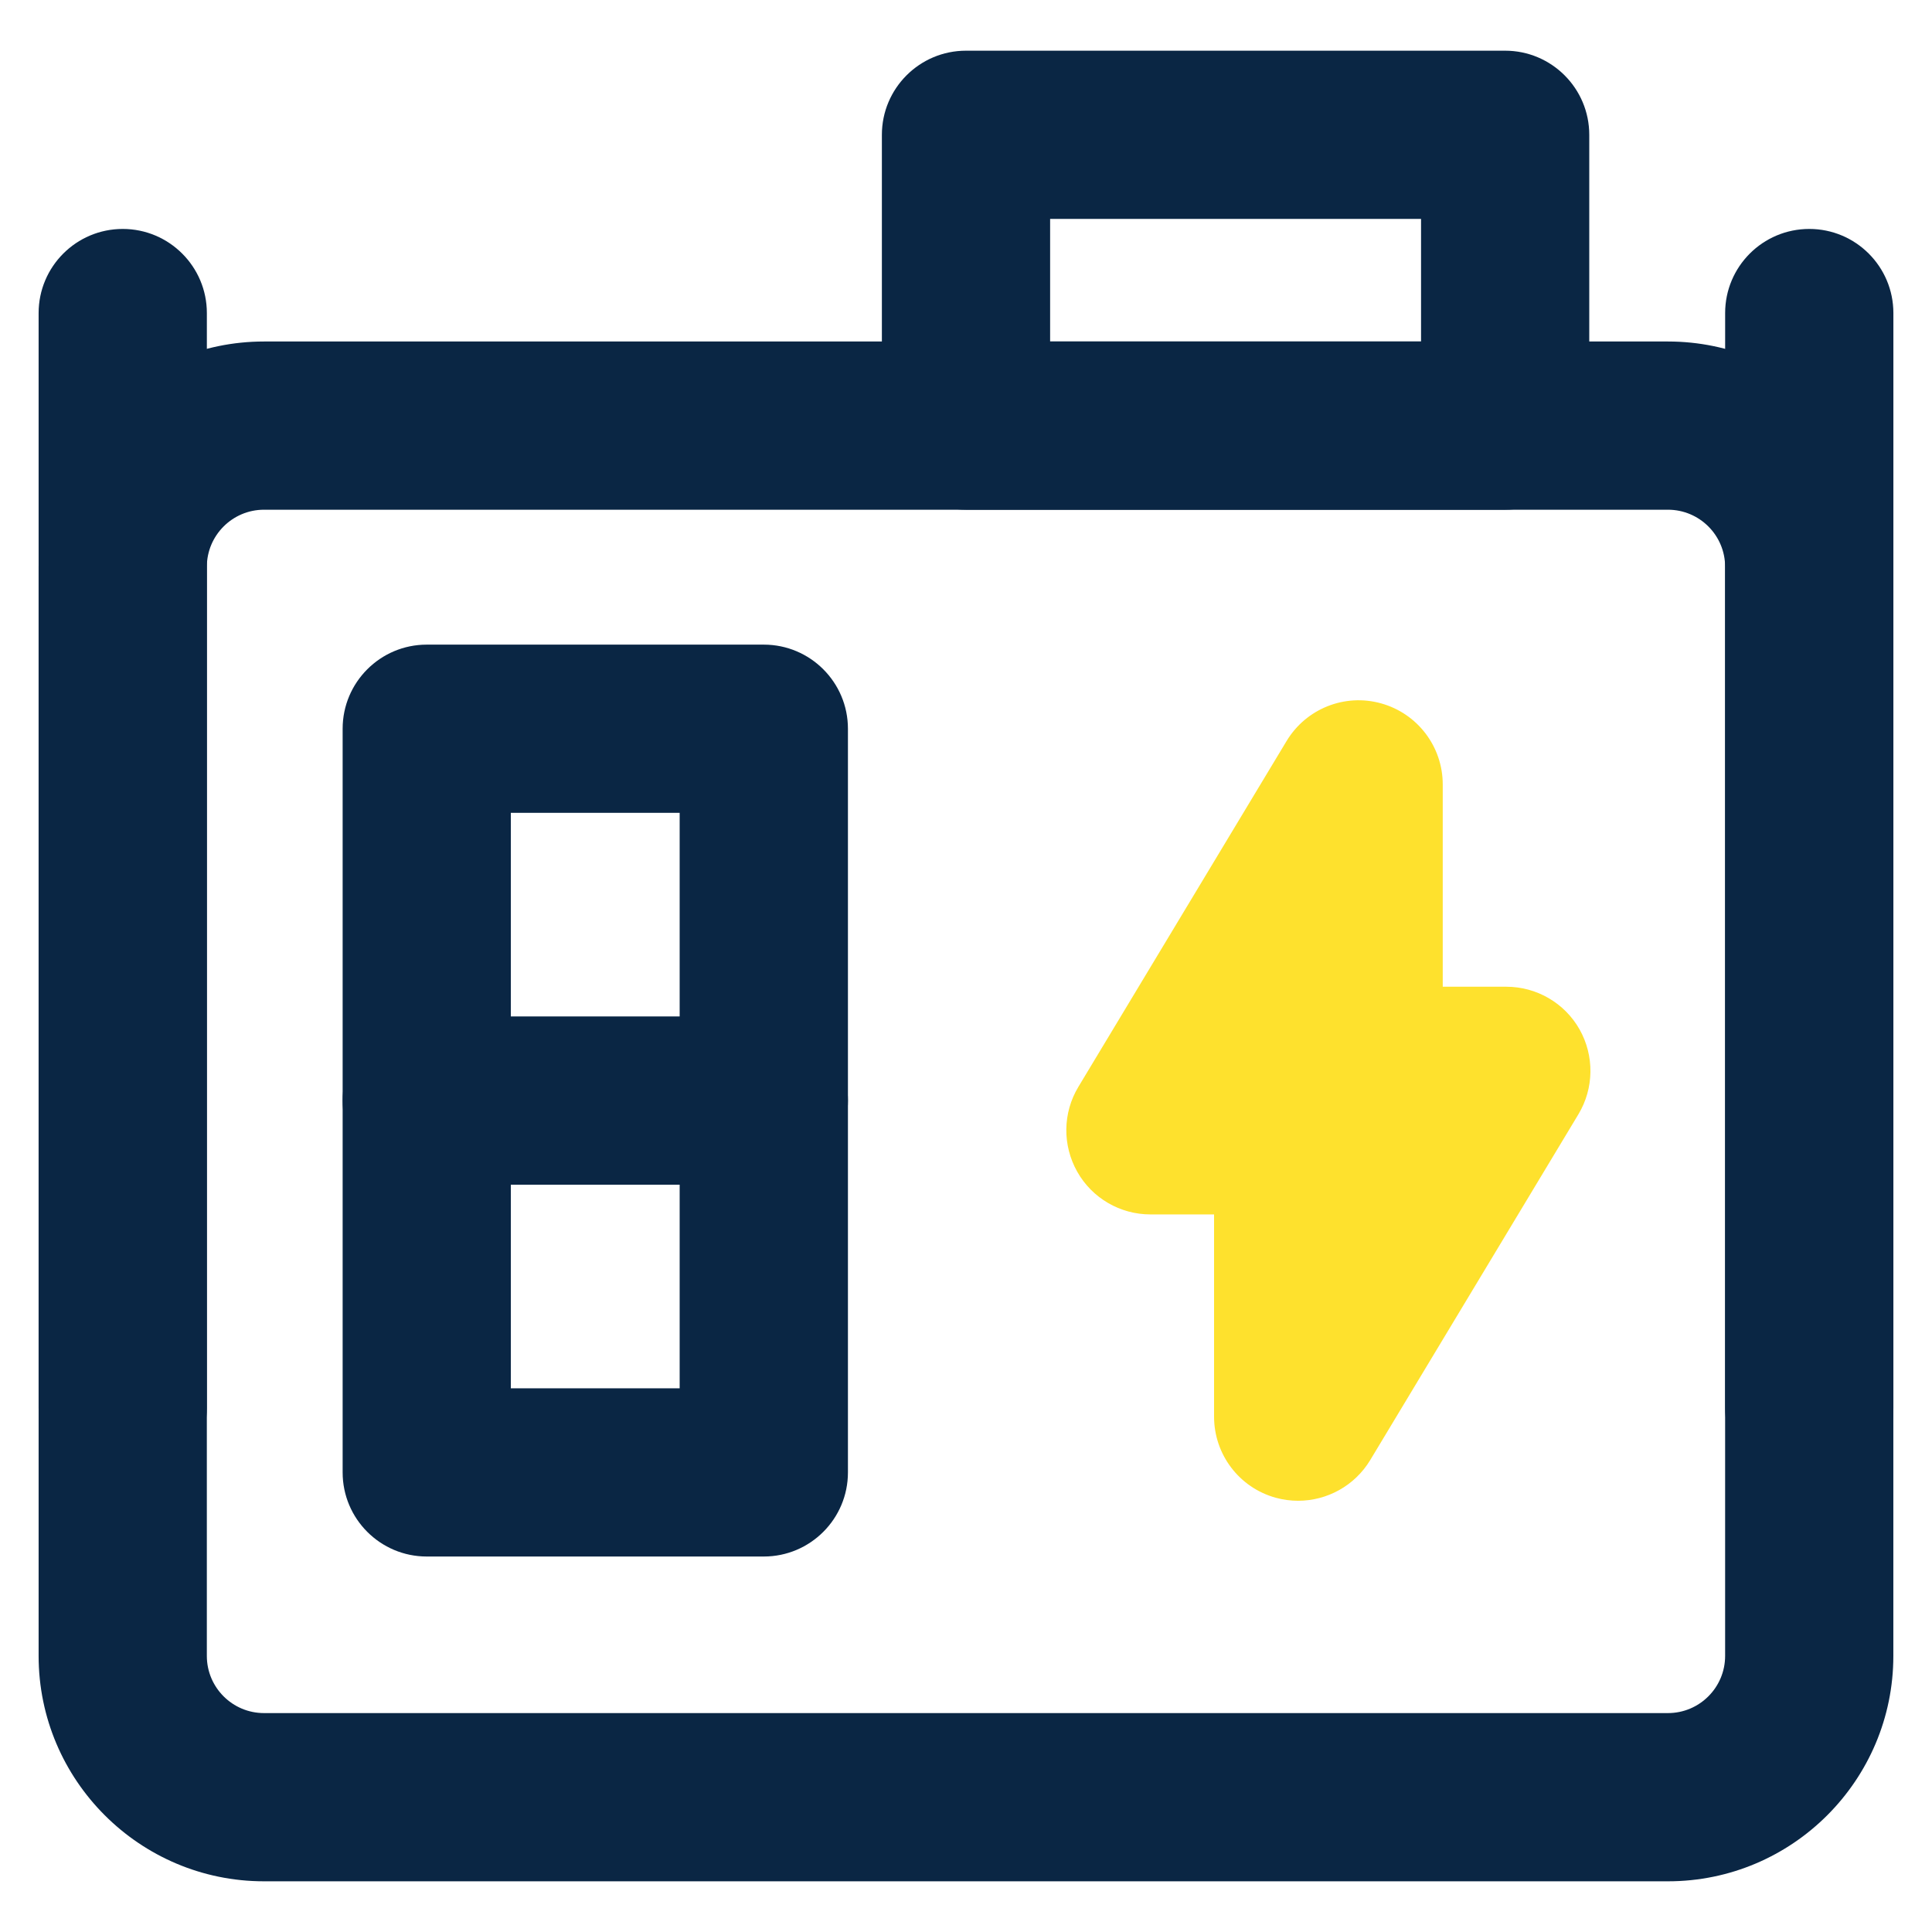
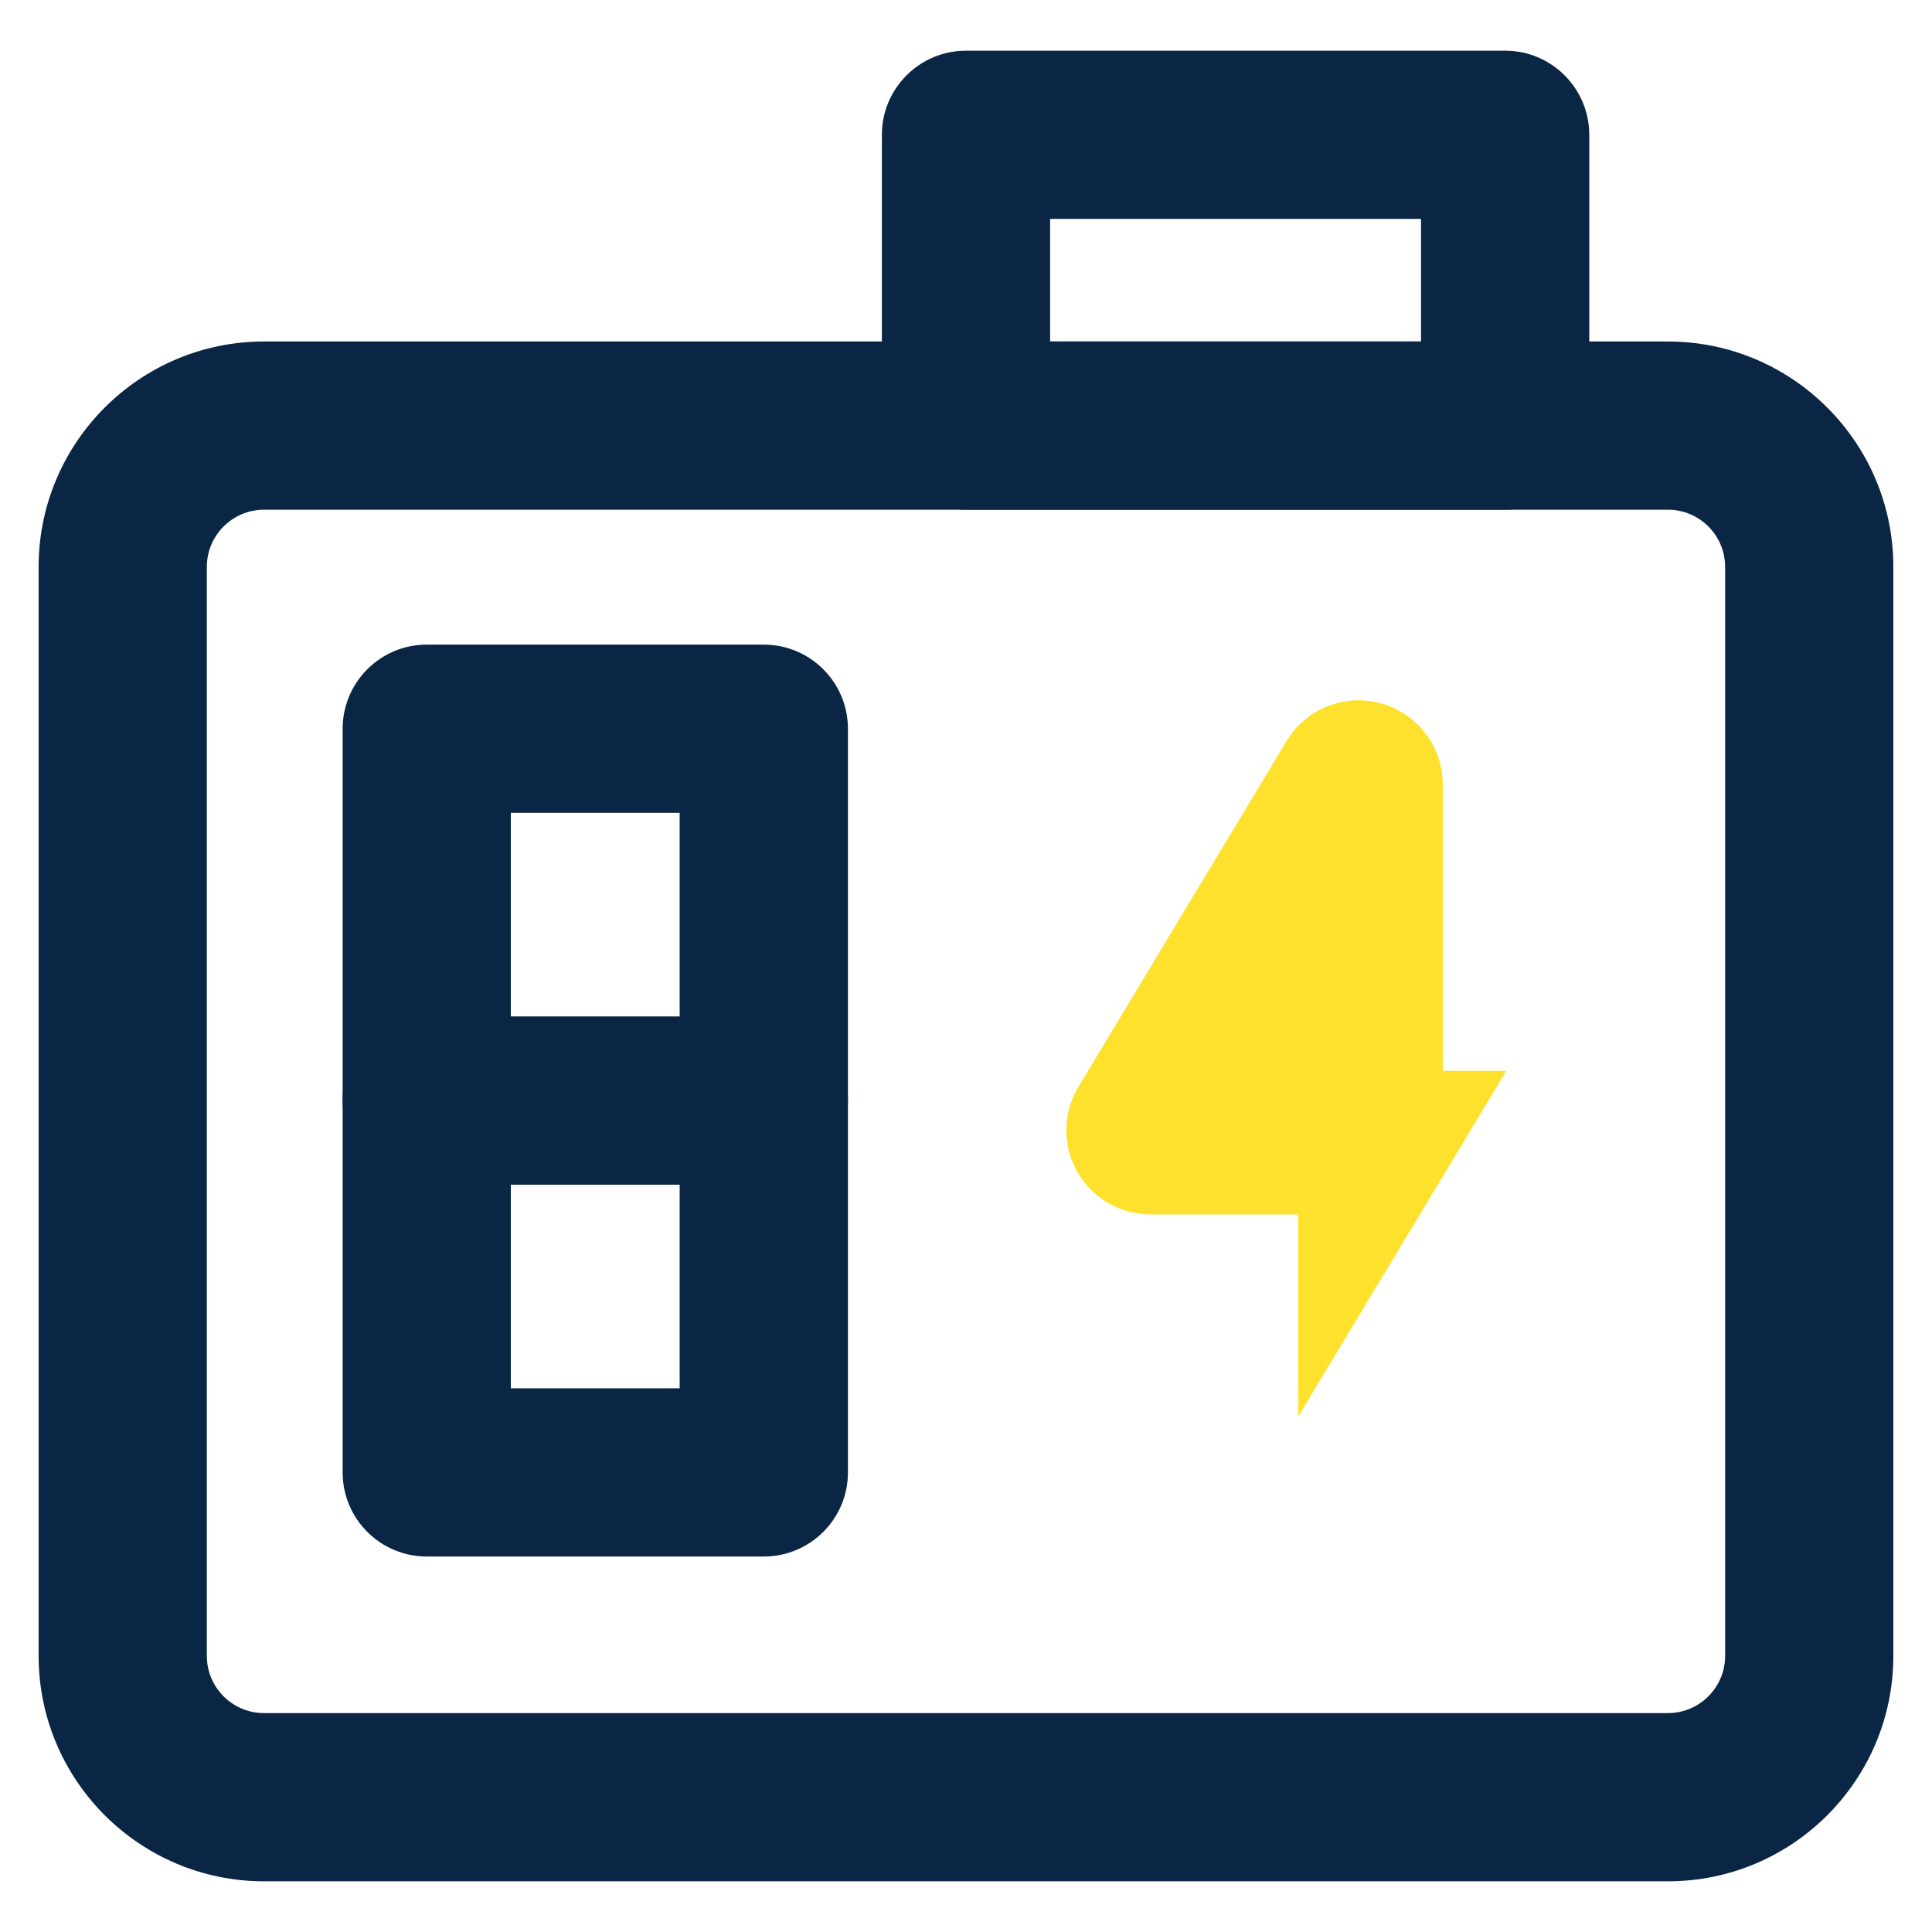
<svg xmlns="http://www.w3.org/2000/svg" version="1.1" id="Layer_1" x="0px" y="0px" width="100px" height="100px" viewBox="0 0 100 100" enable-background="new 0 0 100 100" xml:space="preserve">
  <g>
    <g>
-       <path fill="#0A2644" d="M93.647,77.232c-2.404,0-4.354-1.951-4.354-4.354V16.204c0-2.403,1.949-4.354,4.354-4.354    s4.354,1.95,4.354,4.354v56.675C98.001,75.283,96.052,77.232,93.647,77.232z" />
-     </g>
+       </g>
    <g>
-       <path fill="#0A2644" d="M6.353,77.232c-2.404,0-4.354-1.951-4.354-4.354V16.204c0-2.403,1.949-4.354,4.354-4.354    c2.402,0,4.354,1.95,4.354,4.354v56.675C10.706,75.283,8.757,77.232,6.353,77.232z" />
-     </g>
+       </g>
    <g>
      <path fill="#0A2644" d="M86.337,97.376H13.665c-6.433,0-11.666-5.233-11.666-11.666V29.341c0-6.433,5.233-11.665,11.666-11.665    h72.668c6.433,0,11.666,5.232,11.666,11.665V85.71C98.001,92.143,92.77,97.376,86.337,97.376z M13.665,26.383    c-1.633,0-2.959,1.328-2.959,2.958V85.71c0,1.633,1.326,2.959,2.959,2.959h72.668c1.633,0,2.959-1.326,2.959-2.959V29.341    c0-1.633-1.326-2.958-2.959-2.958H13.665z" />
    </g>
    <g>
      <path fill="#0A2644" d="M77.906,26.383H50c-2.402,0-4.354-1.951-4.354-4.354V6.978c0-2.403,1.952-4.354,4.354-4.354h27.906    c2.402,0,4.354,1.95,4.354,4.354V22.03C82.26,24.433,80.311,26.383,77.906,26.383z M54.354,17.676h19.199v-6.345H54.354V17.676z" />
    </g>
    <g>
      <path fill="#0A2644" d="M39.535,80.565H22.089c-2.402,0-4.354-1.949-4.354-4.354V37.72c0-2.403,1.951-4.354,4.354-4.354h17.446    c2.402,0,4.354,1.95,4.354,4.354v38.492C43.889,78.616,41.937,80.565,39.535,80.565z M26.44,71.858h8.739V42.073H26.44V71.858z" />
    </g>
    <g>
      <path fill="#0A2644" d="M39.535,61.319H22.089c-2.402,0-4.354-1.951-4.354-4.354s1.951-4.354,4.354-4.354h17.446    c2.402,0,4.354,1.951,4.354,4.354S41.937,61.319,39.535,61.319z" />
    </g>
    <g>
      <polygon fill="#FEE12D" points="70.322,40.603 70.322,58.505 59.545,58.505   " />
      <path fill="#FEE12D" d="M70.322,62.858H59.545c-1.569,0-3.019-0.844-3.788-2.211c-0.772-1.369-0.751-3.044,0.057-4.388    l10.778-17.902c1.009-1.676,3.01-2.478,4.896-1.95c1.883,0.524,3.188,2.239,3.188,4.194v17.902    C74.676,60.907,72.729,62.858,70.322,62.858z" />
    </g>
    <g>
      <polygon fill="#FEE12D" points="67.193,73.325 67.193,55.427 77.968,55.427   " />
-       <path fill="#FEE12D" d="M67.193,77.679c-0.39,0-0.778-0.049-1.165-0.157c-1.886-0.522-3.188-2.238-3.188-4.196V55.427    c0-2.401,1.949-4.354,4.354-4.354h10.774c1.571,0,3.021,0.847,3.791,2.211c0.769,1.369,0.748,3.044-0.06,4.39l-10.777,17.9    C70.118,76.903,68.689,77.679,67.193,77.679z" />
    </g>
  </g>
</svg>